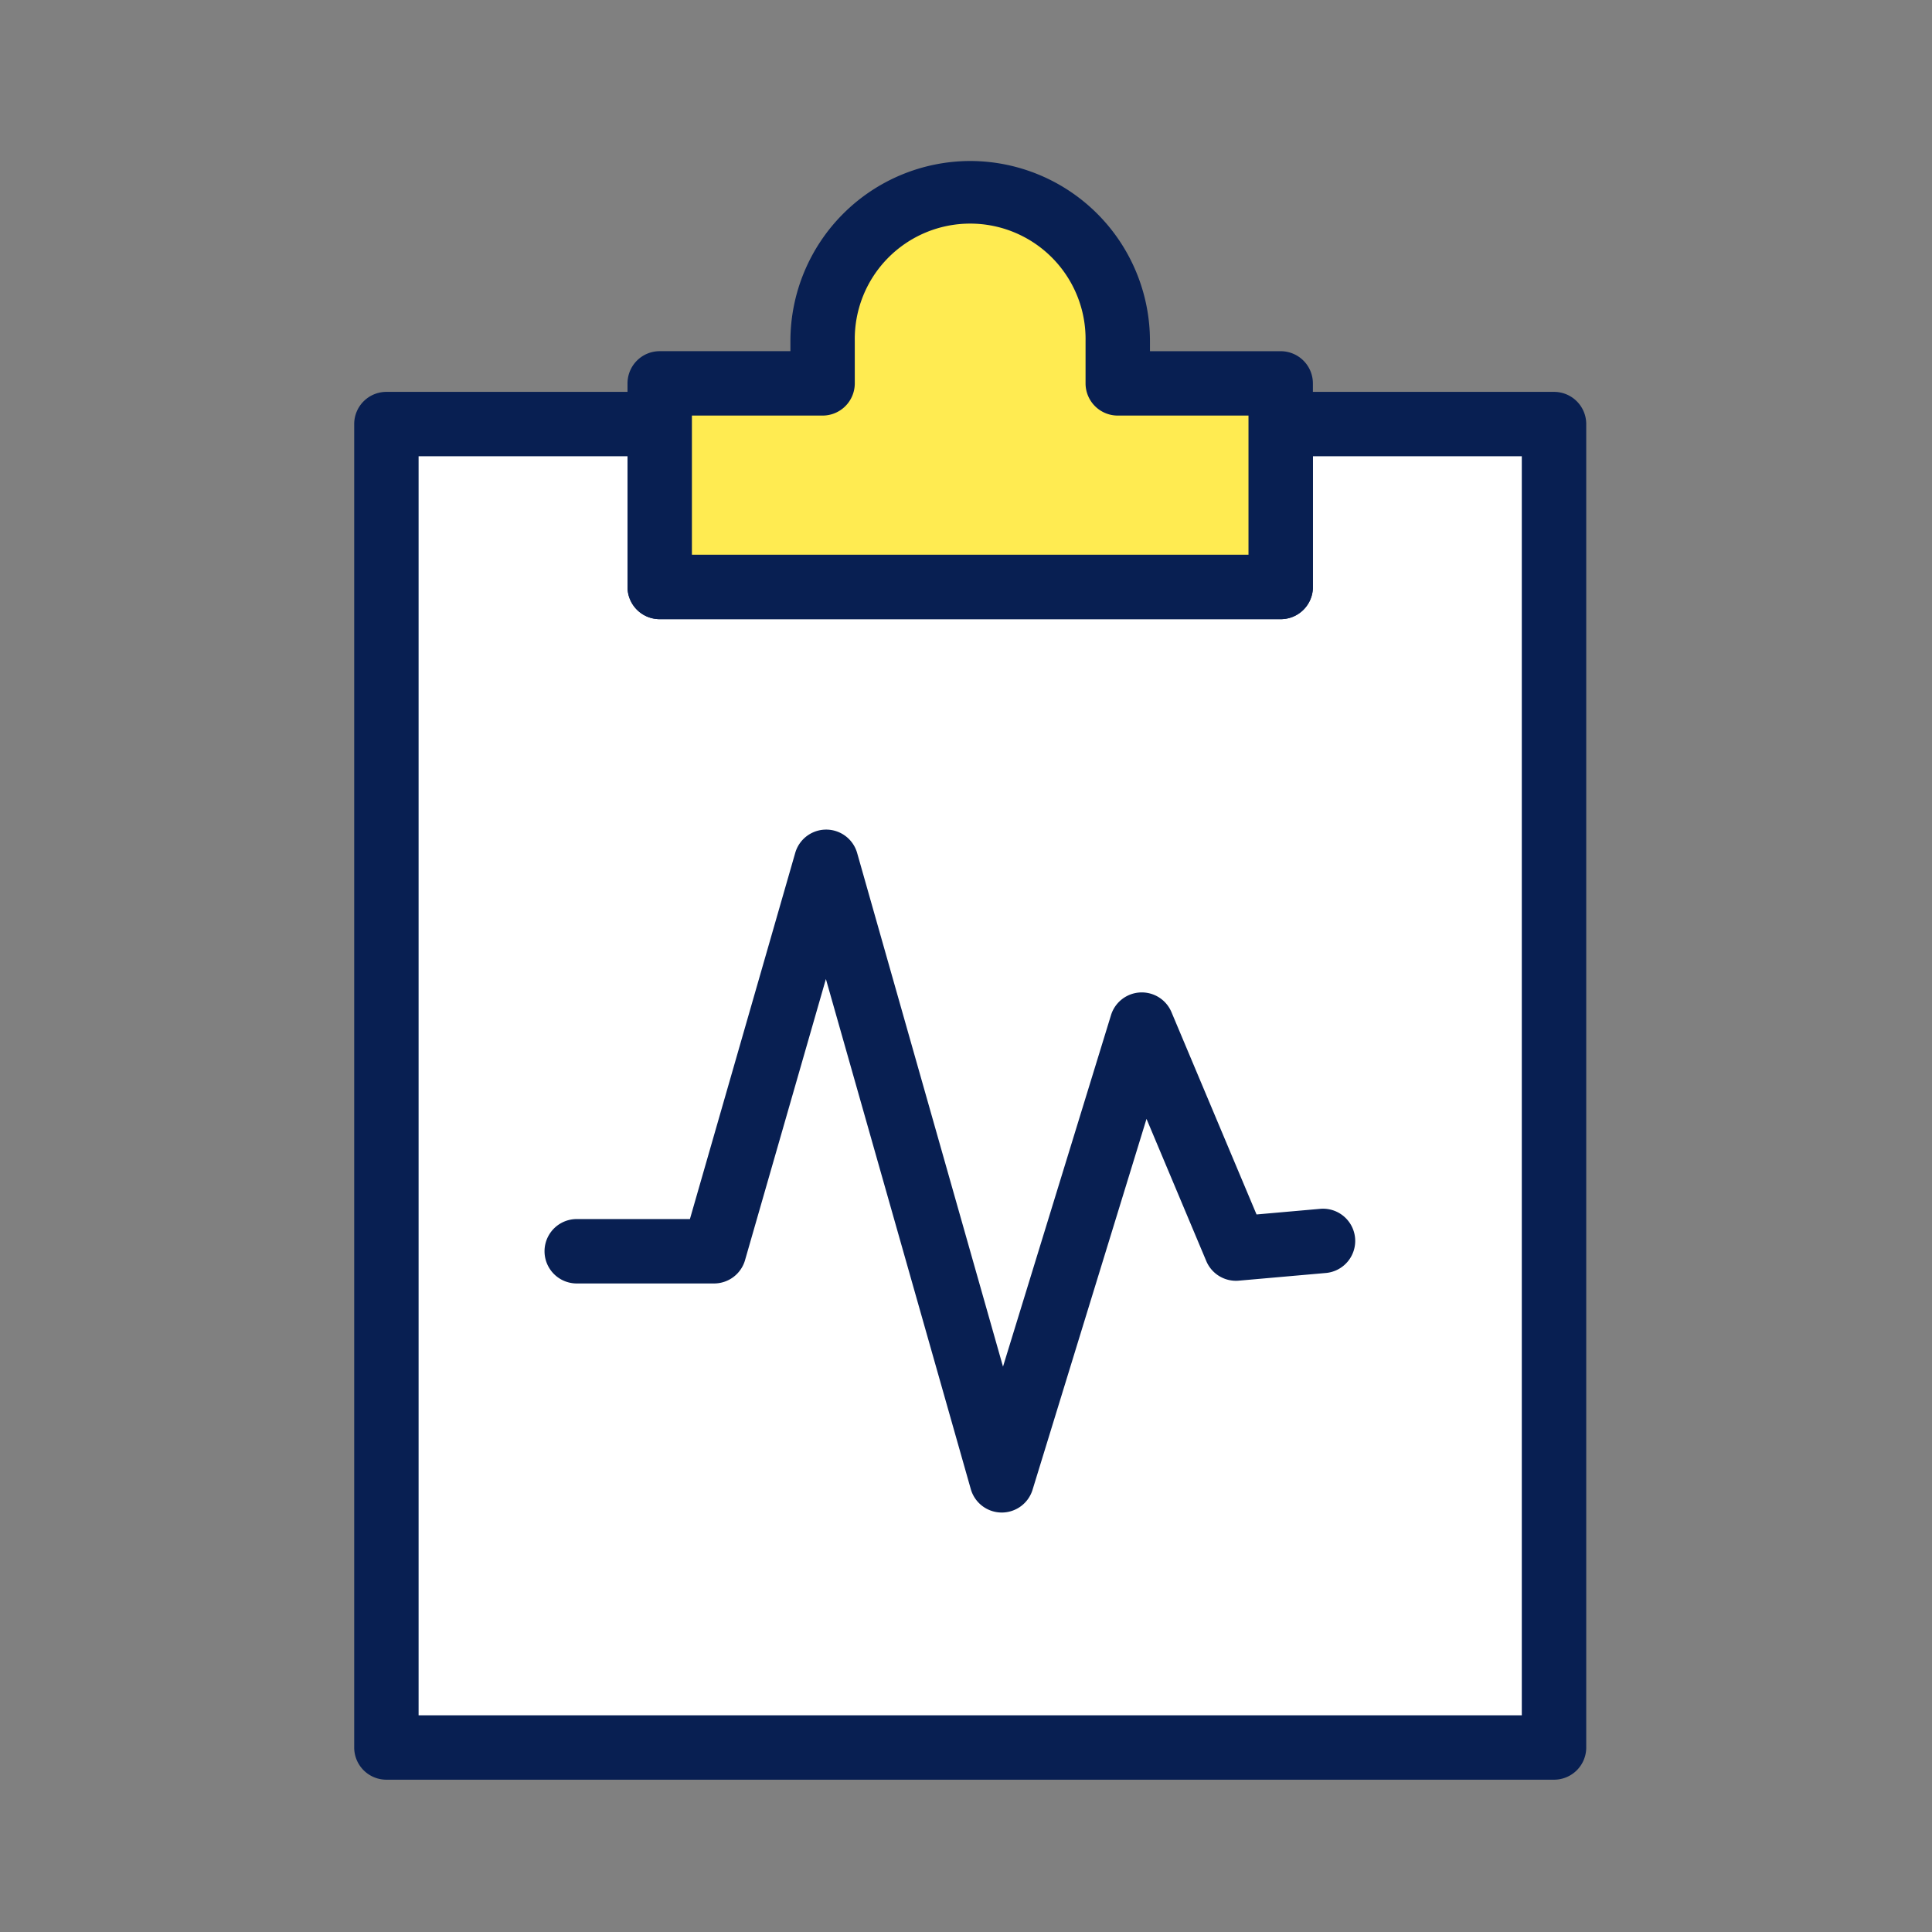
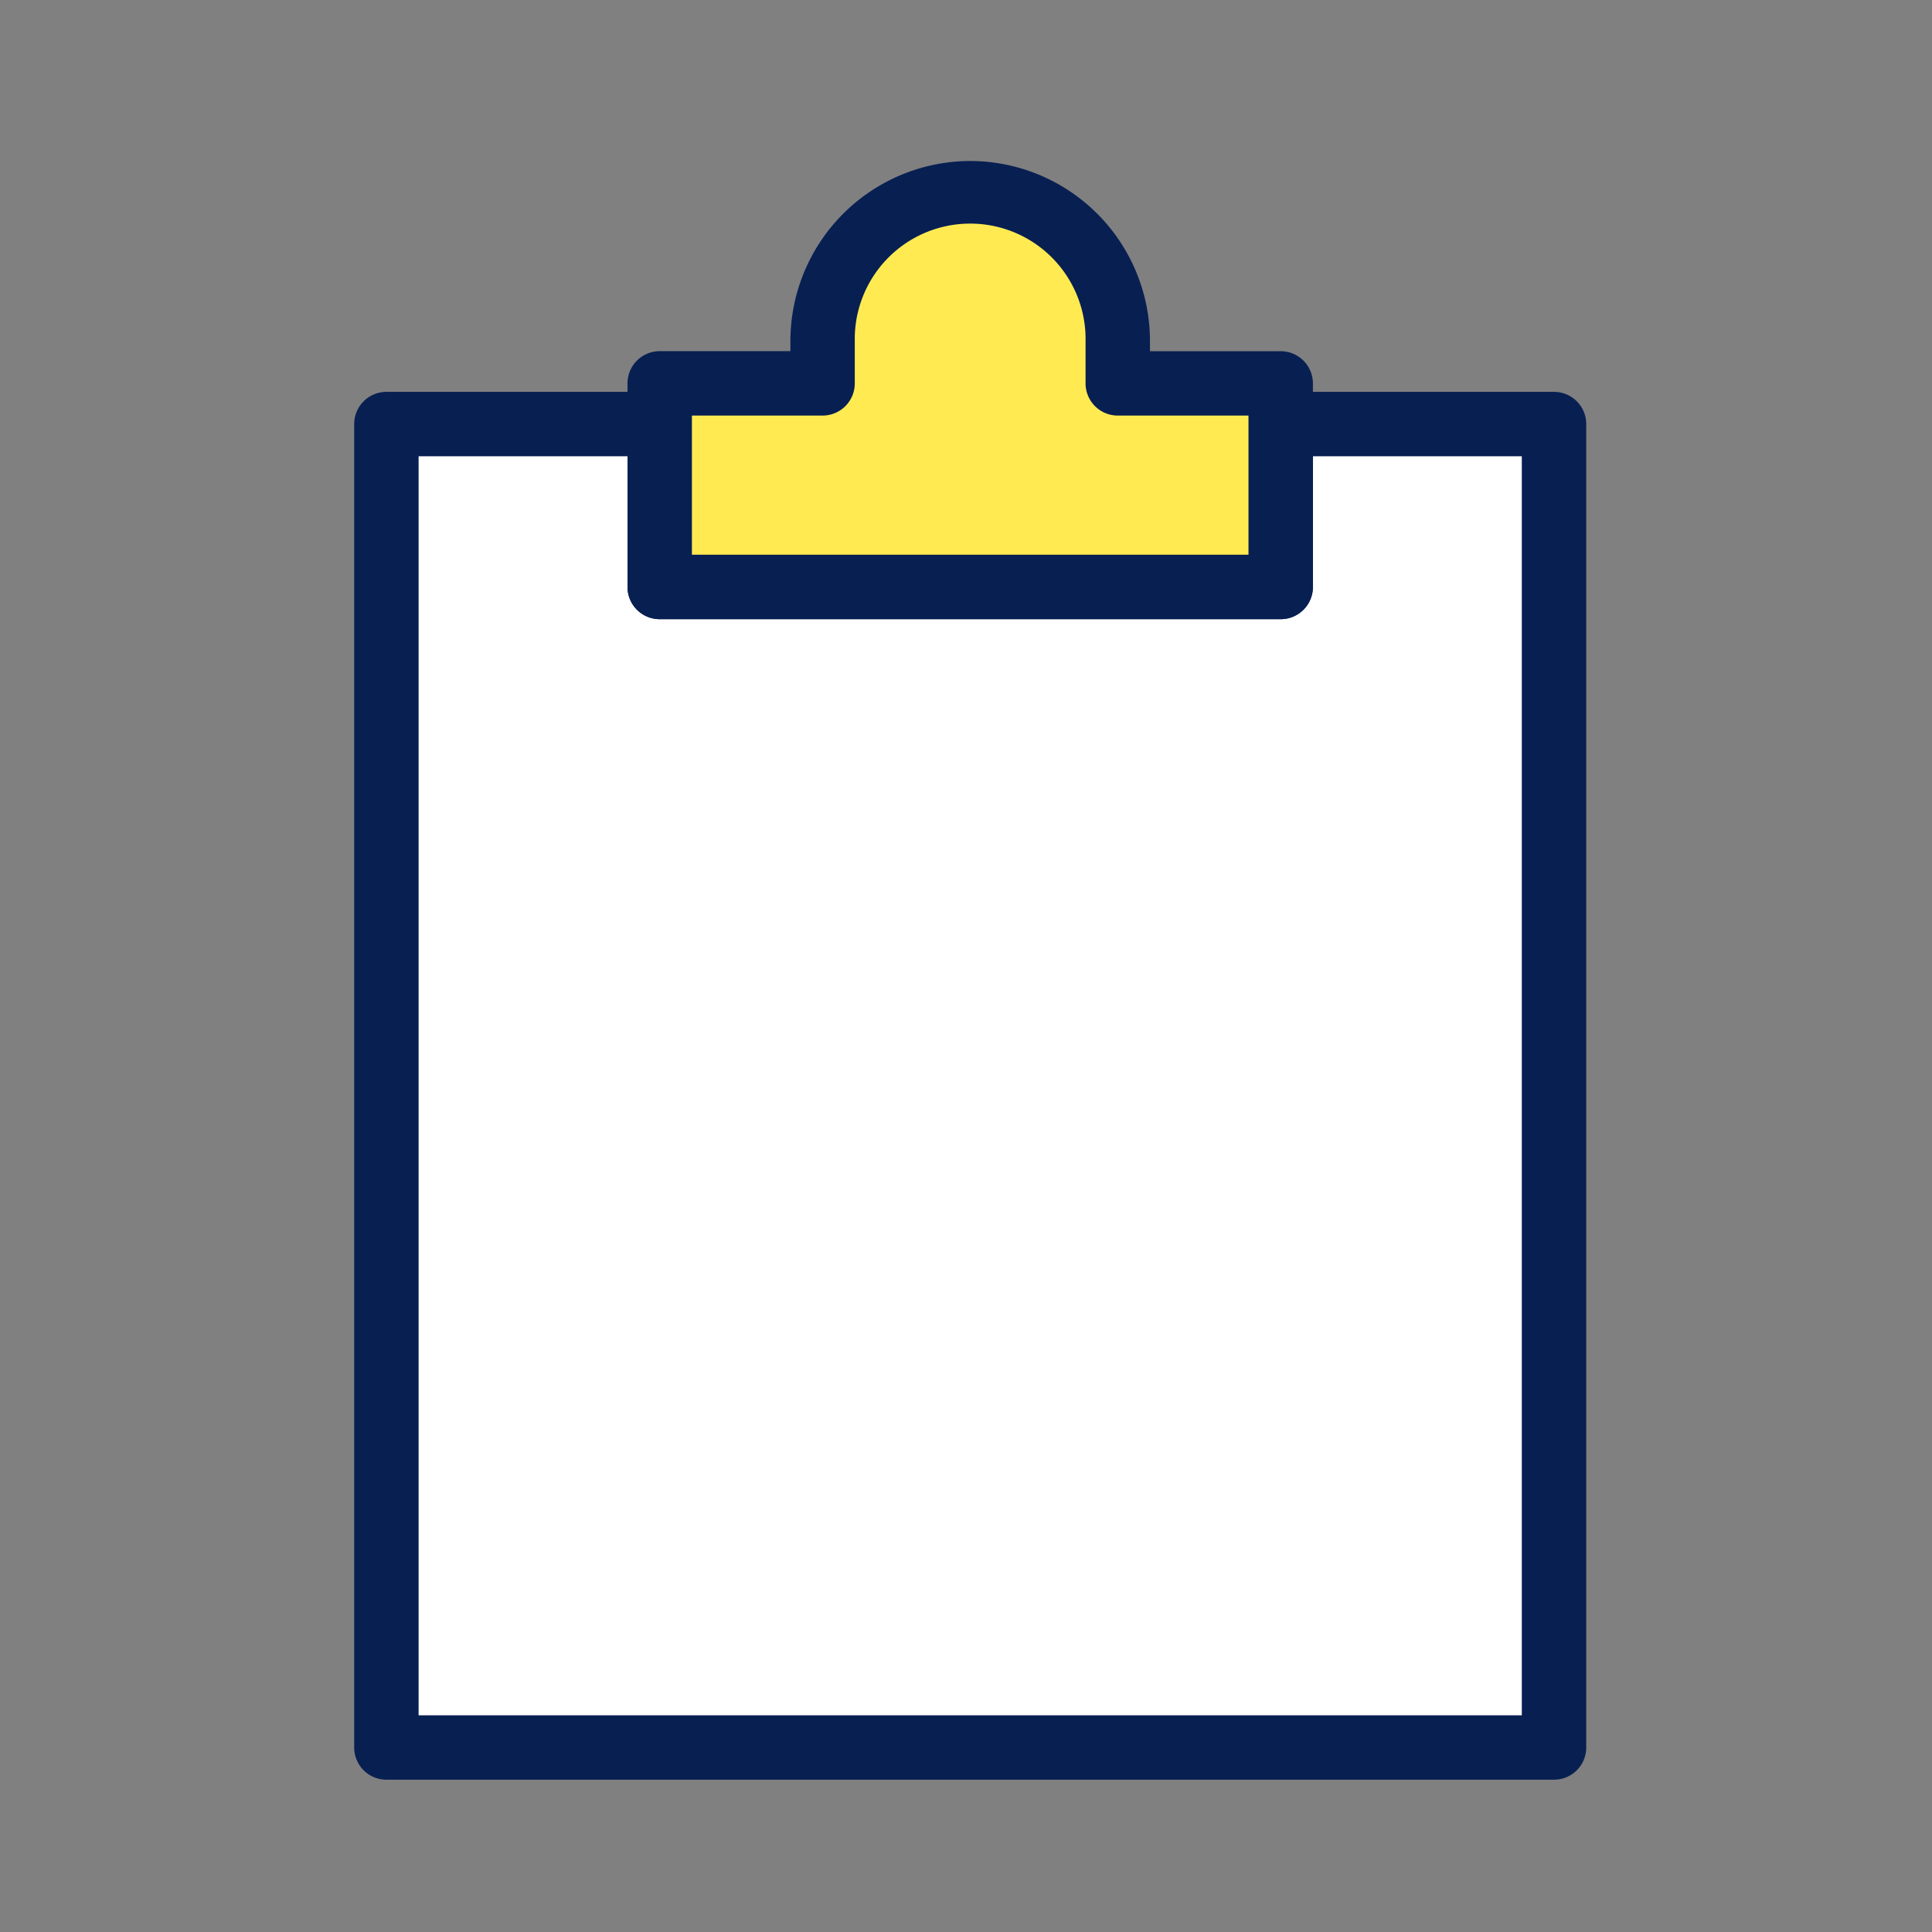
<svg xmlns="http://www.w3.org/2000/svg" width="60" height="60" viewBox="0 0 60 60">
  <rect x="0" y="0" width="60" height="60" fill="#808080" stroke="none" />
  <g transform="translate(-458 -739)">
-     <rect width="60" height="60" transform="translate(458 739)" fill="none" />
    <g transform="translate(-15.676 -12.478)">
      <path d="M39.261,26.883v41.1H3v-41.1h8.488v5.059H30.774V26.883Z" transform="translate(482.676 737.765)" fill="#fff" />
      <path d="M3,25.883h8.488a1,1,0,0,1,1,1v4.059H29.774V26.883a1,1,0,0,1,1-1h8.488a1,1,0,0,1,1,1v41.1a1,1,0,0,1-1,1H3a1,1,0,0,1-1-1v-41.1A1,1,0,0,1,3,25.883Zm7.488,2H4v39.1H38.261v-39.1H31.774v4.059a1,1,0,0,1-1,1H11.488a1,1,0,0,1-1-1Z" transform="translate(482.676 737.765)" fill="#081f52" />
      <path d="M50.56,8.906v6.322H31.275V8.906h5.059V7.588a4.584,4.584,0,1,1,9.167,0V8.906Z" transform="translate(462.889 754.478)" fill="#ffeb51" />
      <path d="M40.922,2A5.59,5.59,0,0,1,46.5,7.588v.319H50.56a1,1,0,0,1,1,1v6.322a1,1,0,0,1-1,1H31.275a1,1,0,0,1-1-1V8.906a1,1,0,0,1,1-1h4.059V7.588A5.594,5.594,0,0,1,40.922,2ZM49.56,9.906H45.5a1,1,0,0,1-1-1V7.588a3.584,3.584,0,1,0-7.167,0V8.906a1,1,0,0,1-1,1H32.275v4.322H49.56Z" transform="translate(462.889 754.478)" fill="#081f52" />
-       <path d="M22.694,84.266h4.268L30.44,72.172,35.894,91.38l4.348-14.149,2.925,6.956,2.688-.237" transform="translate(468.893 706.071)" fill="rgba(0,0,0,0)" />
-       <path d="M35.894,92.38h-.011a1,1,0,0,1-.951-.727l-4.5-15.842-2.511,8.731a1,1,0,0,1-.961.724H22.694a1,1,0,0,1,0-2h3.515l3.27-11.37a1,1,0,0,1,1.923,0l4.53,15.953,3.354-10.915a1,1,0,0,1,1.878-.094l2.642,6.283,1.961-.173a1,1,0,1,1,.176,1.992l-2.688.237a1,1,0,0,1-1.01-.609l-1.856-4.415L36.85,91.673A1,1,0,0,1,35.894,92.38Z" transform="translate(468.893 706.071)" fill="#081f52" />
+       <path d="M22.694,84.266L30.44,72.172,35.894,91.38l4.348-14.149,2.925,6.956,2.688-.237" transform="translate(468.893 706.071)" fill="rgba(0,0,0,0)" />
    </g>
  </g>
</svg>